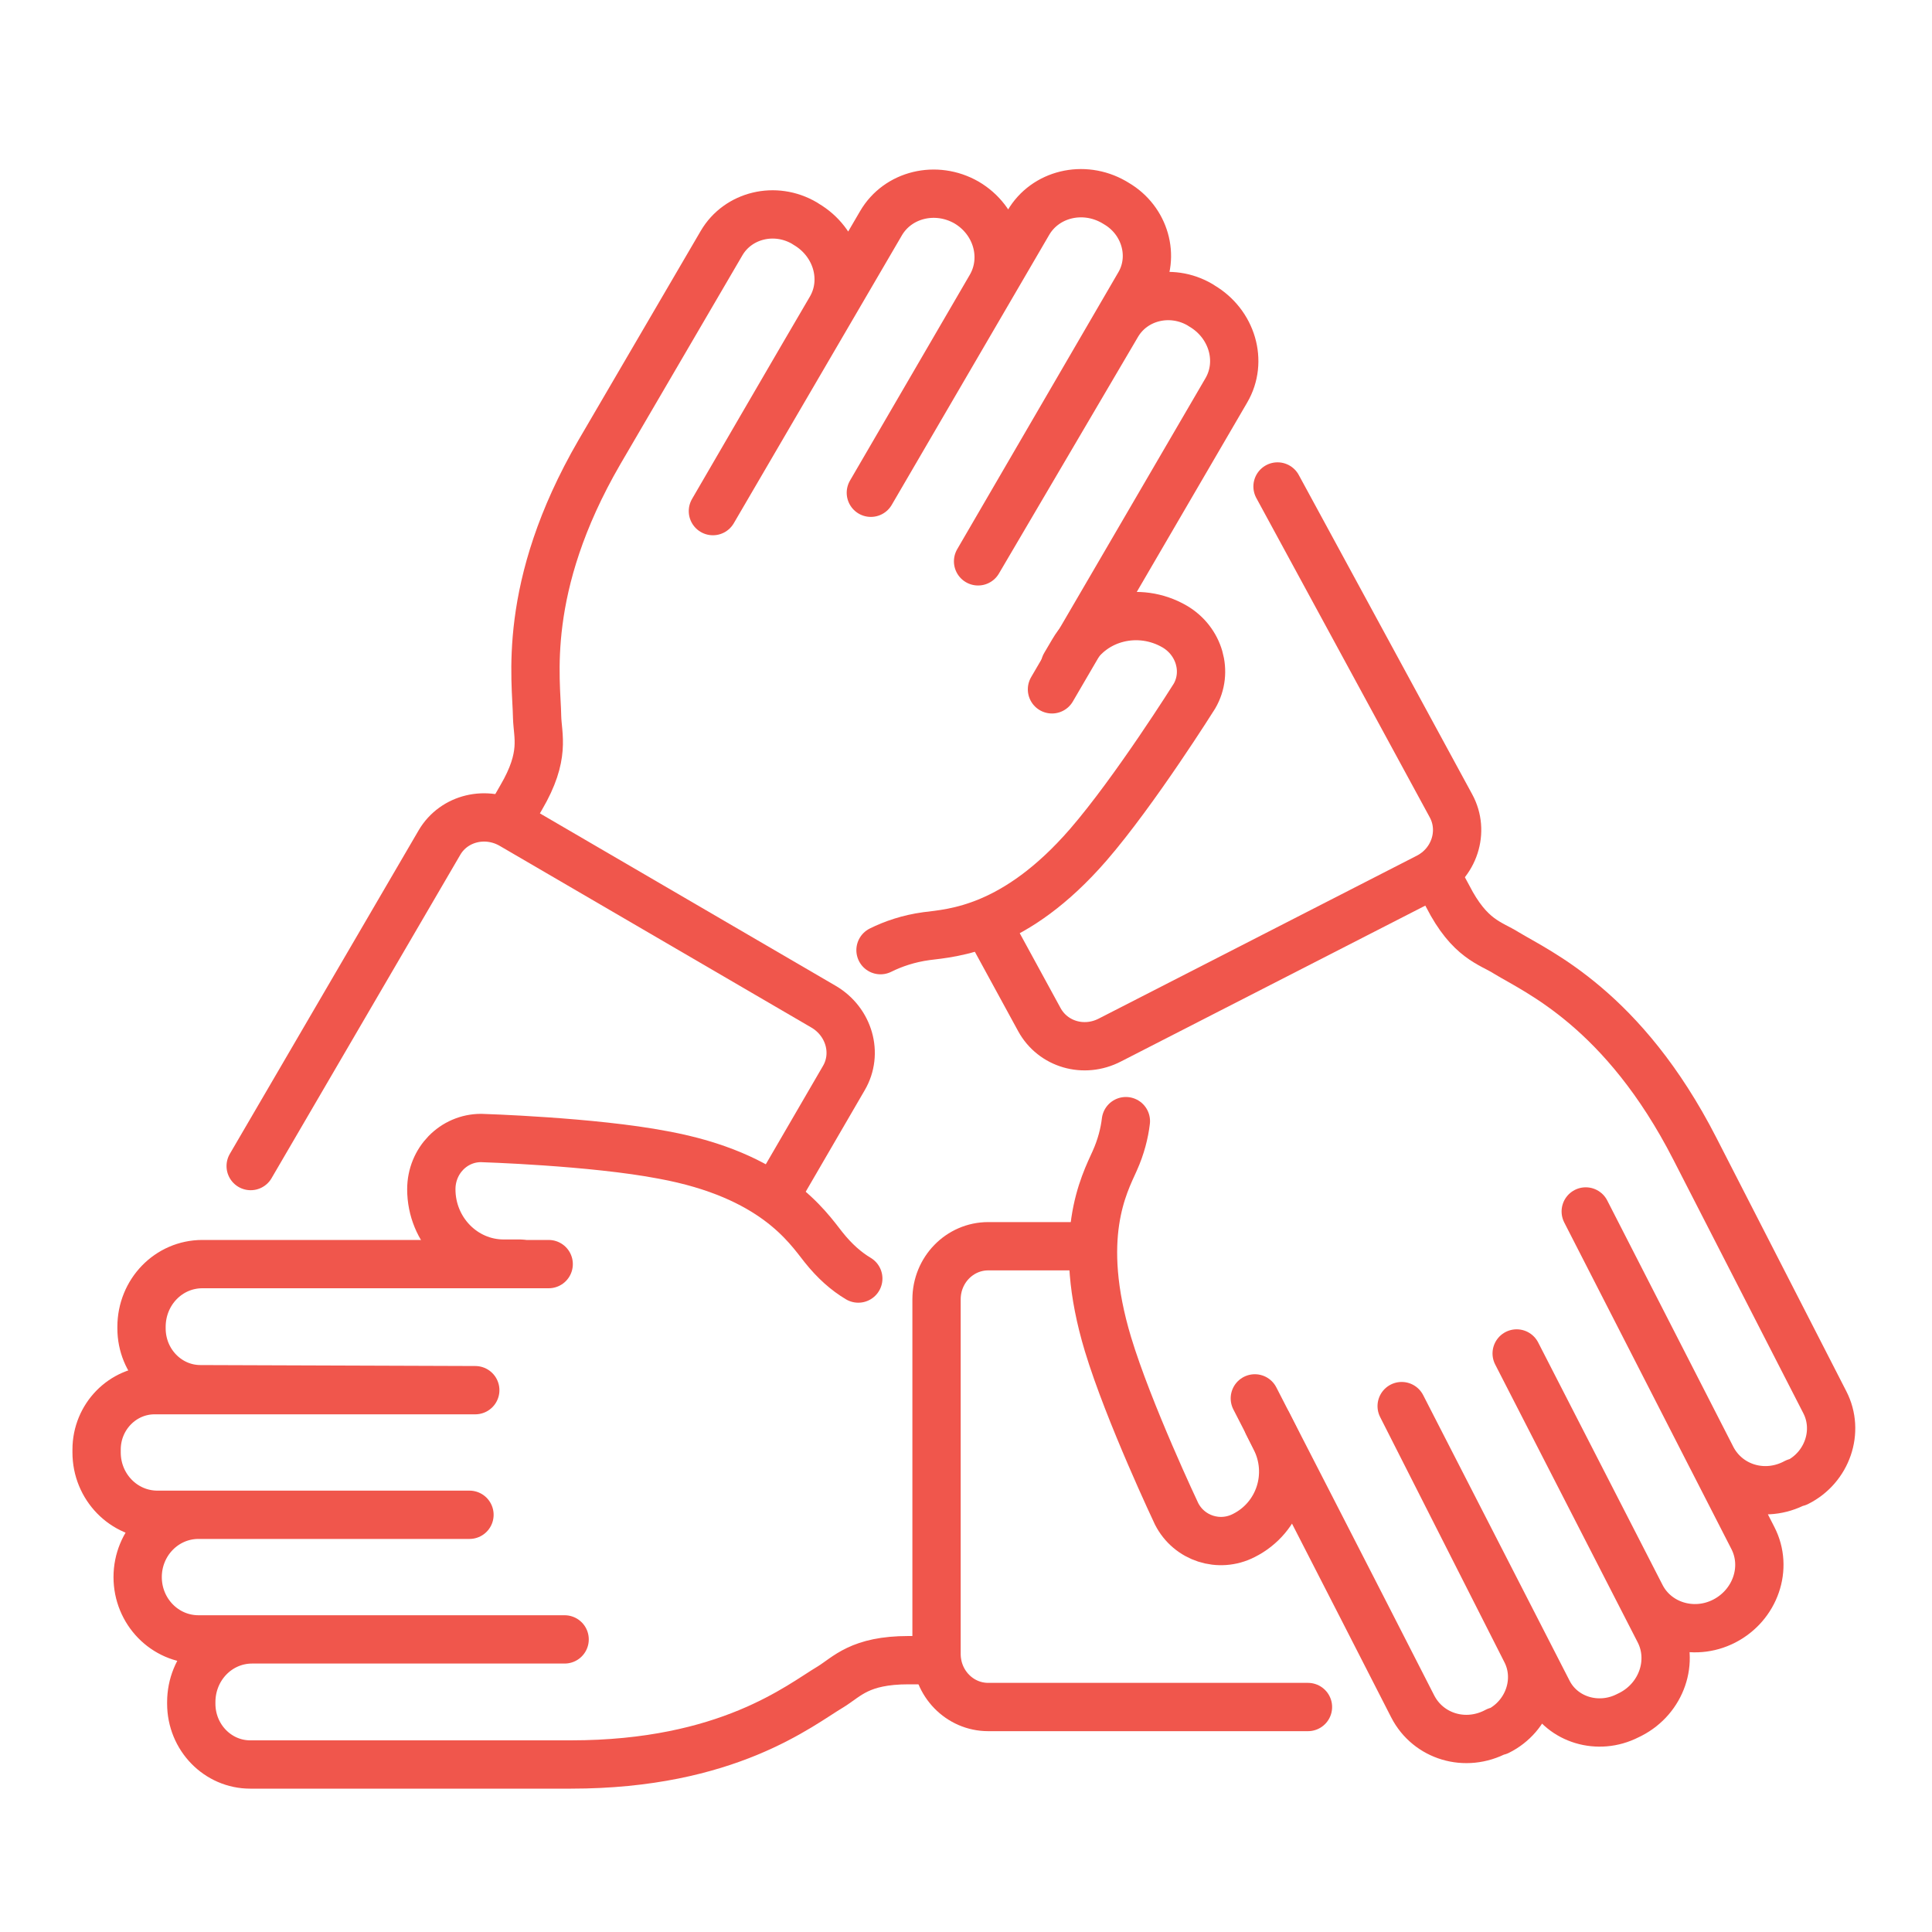
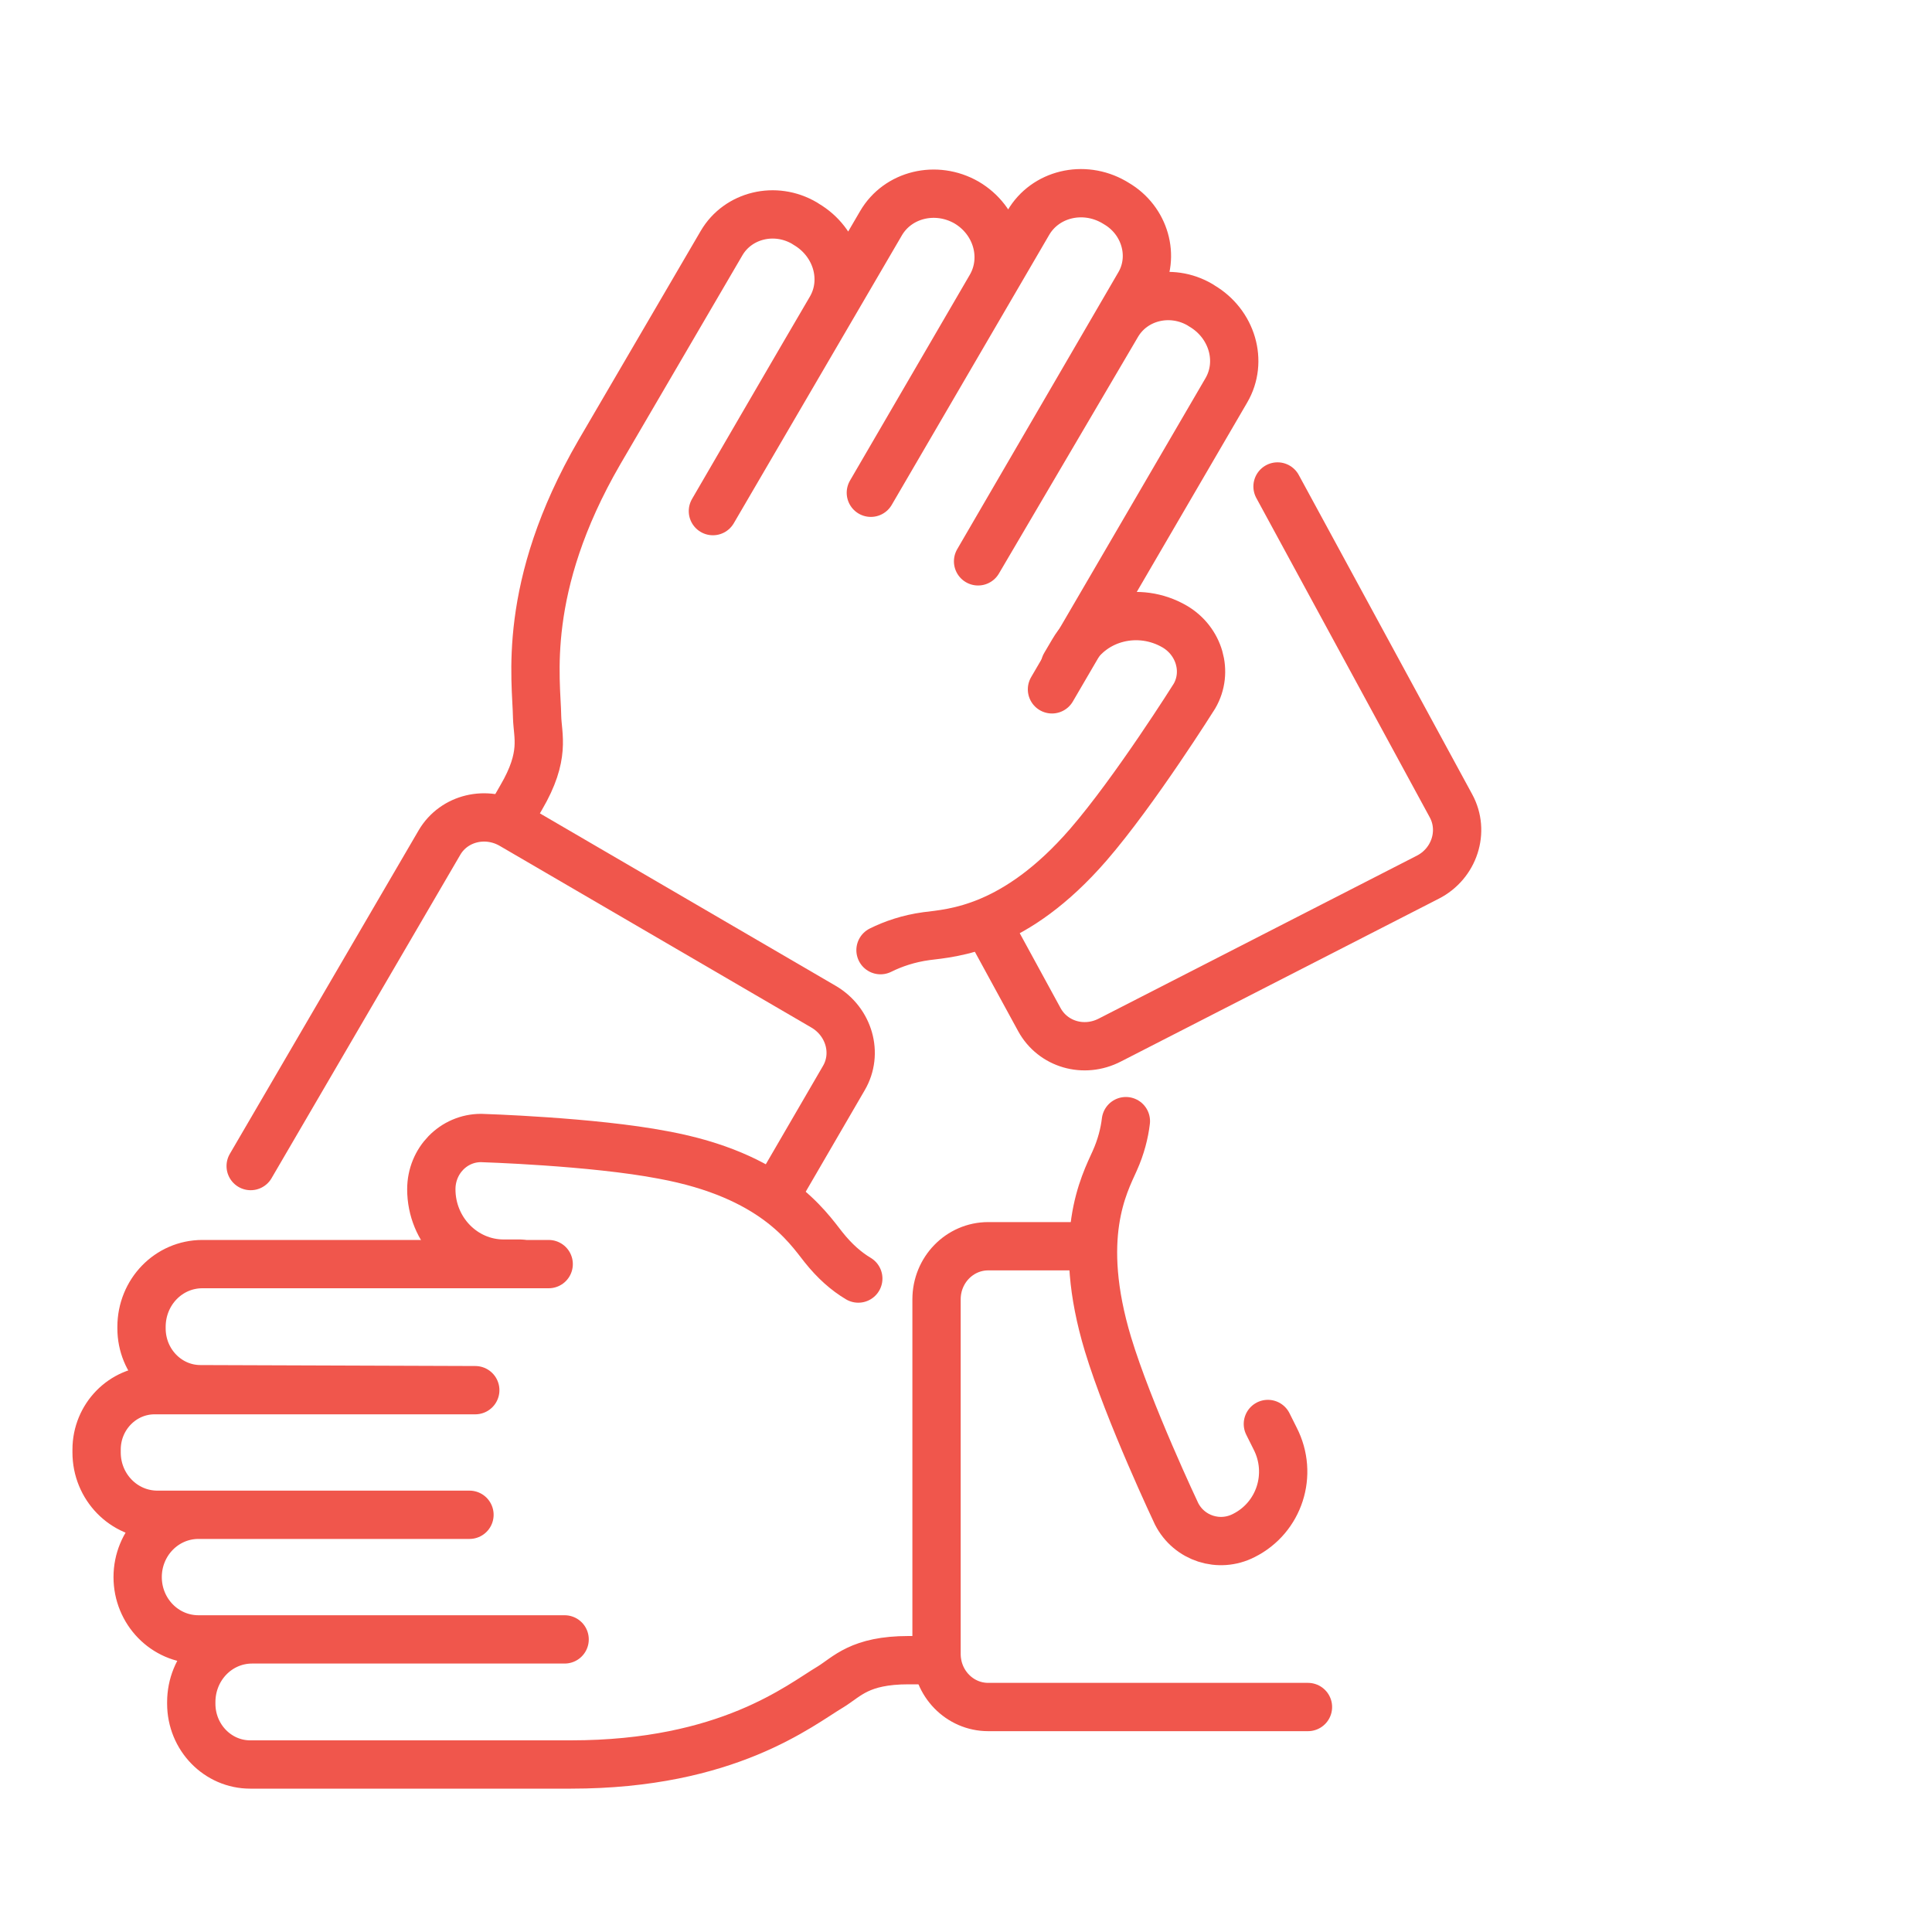
<svg xmlns="http://www.w3.org/2000/svg" width="40" height="40" viewBox="0 0 40 40" fill="none">
  <path d="M20.44 19.132L21.52 21.112C21.8 21.622 22.44 21.812 22.98 21.532L29.56 18.162C30.11 17.882 30.33 17.212 30.04 16.682L26.45 10.072" stroke="#F0564C" stroke-linecap="round" stroke-linejoin="round" />
  <path d="M10.5 17.012C10.5 17.012 10.65 16.762 10.79 16.512C11.3 15.642 11.13 15.242 11.12 14.842C11.11 14.092 10.78 12.172 12.41 9.362L14.94 5.032C15.28 4.452 16.05 4.262 16.66 4.622L16.69 4.642C17.32 5.012 17.55 5.792 17.2 6.392C16.7 7.242 14.76 10.582 14.76 10.582L18.24 4.622C18.59 4.022 19.38 3.832 20.01 4.192C20.64 4.562 20.86 5.342 20.51 5.942L18.03 10.202L21.29 4.612C21.64 4.012 22.43 3.822 23.06 4.182L23.11 4.212C23.71 4.562 23.92 5.312 23.59 5.882L20.25 11.622L23.13 6.722C23.47 6.142 24.24 5.952 24.85 6.312L24.88 6.332C25.51 6.702 25.74 7.482 25.39 8.082C24.01 10.452 21.78 14.272 21.78 14.272" stroke="#F0564C" stroke-linecap="round" stroke-linejoin="round" />
  <path d="M22.05 13.772L22.221 13.482C22.64 12.772 23.581 12.542 24.32 12.972C24.831 13.272 25.02 13.912 24.73 14.412C24.73 14.412 23.5 16.372 22.53 17.492C21.011 19.242 19.73 19.312 19.18 19.382C18.811 19.432 18.491 19.542 18.23 19.672" stroke="#F0564C" stroke-linecap="round" stroke-linejoin="round" />
  <path d="M16.04 24.782L17.47 22.322C17.77 21.812 17.58 21.152 17.05 20.842L10.6 17.082C10.07 16.772 9.4 16.932 9.1 17.442L5.19 24.142" stroke="#F0564C" stroke-linecap="round" stroke-linejoin="round" />
  <path d="M19.39 34.372C19.39 34.372 19.1 34.372 18.81 34.372C17.8 34.372 17.54 34.712 17.2 34.922C16.56 35.302 15.07 36.532 11.82 36.532H5.18C4.51 36.532 3.96 35.972 3.96 35.272V35.242C3.96 34.522 4.52 33.942 5.22 33.942C6.2 33.942 11.69 33.942 11.69 33.942H4.11C3.41 33.942 2.85 33.362 2.85 32.652C2.85 31.942 3.41 31.362 4.11 31.362H9.72H3.26C2.56 31.362 2 30.782 2 30.072V30.012C2 29.332 2.54 28.782 3.2 28.782H9.84L4.15 28.762C3.48 28.762 2.93 28.202 2.93 27.502V27.472C2.93 26.752 3.49 26.172 4.19 26.172C6.94 26.172 11.36 26.172 11.36 26.172" stroke="#F0564C" stroke-linecap="round" stroke-linejoin="round" />
  <path d="M10.77 26.162H10.43C9.6 26.162 8.93 25.471 8.93 24.622C8.93 24.032 9.39 23.561 9.96 23.561C9.96 23.561 12.27 23.631 13.73 23.912C16.01 24.331 16.71 25.392 17.05 25.822C17.28 26.111 17.52 26.322 17.77 26.471" stroke="#F0564C" stroke-linecap="round" stroke-linejoin="round" />
  <path d="M22.57 25.802H20.46C19.87 25.802 19.39 26.292 19.39 26.902V34.242C19.39 34.852 19.87 35.342 20.46 35.342H27.08" stroke="#F0564C" stroke-linecap="round" stroke-linejoin="round" />
-   <path d="M29.721 18.072C29.761 18.152 29.86 18.352 29.971 18.552C30.43 19.452 30.86 19.522 31.191 19.732C31.831 20.122 33.611 20.892 35.09 23.782L37.781 29.032C38.09 29.632 37.831 30.382 37.211 30.692H37.181C36.531 31.042 35.761 30.802 35.441 30.182C34.99 29.302 32.831 25.082 32.831 25.082L36.291 31.842C36.611 32.462 36.34 33.232 35.7 33.562C35.06 33.892 34.281 33.652 33.971 33.032L31.401 28.022L34.35 33.772C34.67 34.392 34.401 35.162 33.761 35.492L33.7 35.522C33.09 35.832 32.35 35.612 32.05 35.022L29.02 29.112L31.59 34.182C31.901 34.782 31.64 35.532 31.02 35.842H30.991C30.34 36.192 29.57 35.952 29.25 35.332C28 32.882 25.98 28.952 25.98 28.952" stroke="#F0564C" stroke-linecap="round" stroke-linejoin="round" />
  <path d="M26.25 29.482L26.4 29.782C26.78 30.522 26.49 31.422 25.75 31.792C25.24 32.052 24.62 31.852 24.36 31.342C24.36 31.342 23.37 29.252 22.94 27.832C22.27 25.612 22.86 24.522 23.08 24.032C23.21 23.742 23.28 23.462 23.31 23.212" stroke="#F0564C" stroke-linecap="round" stroke-linejoin="round" />
</svg>